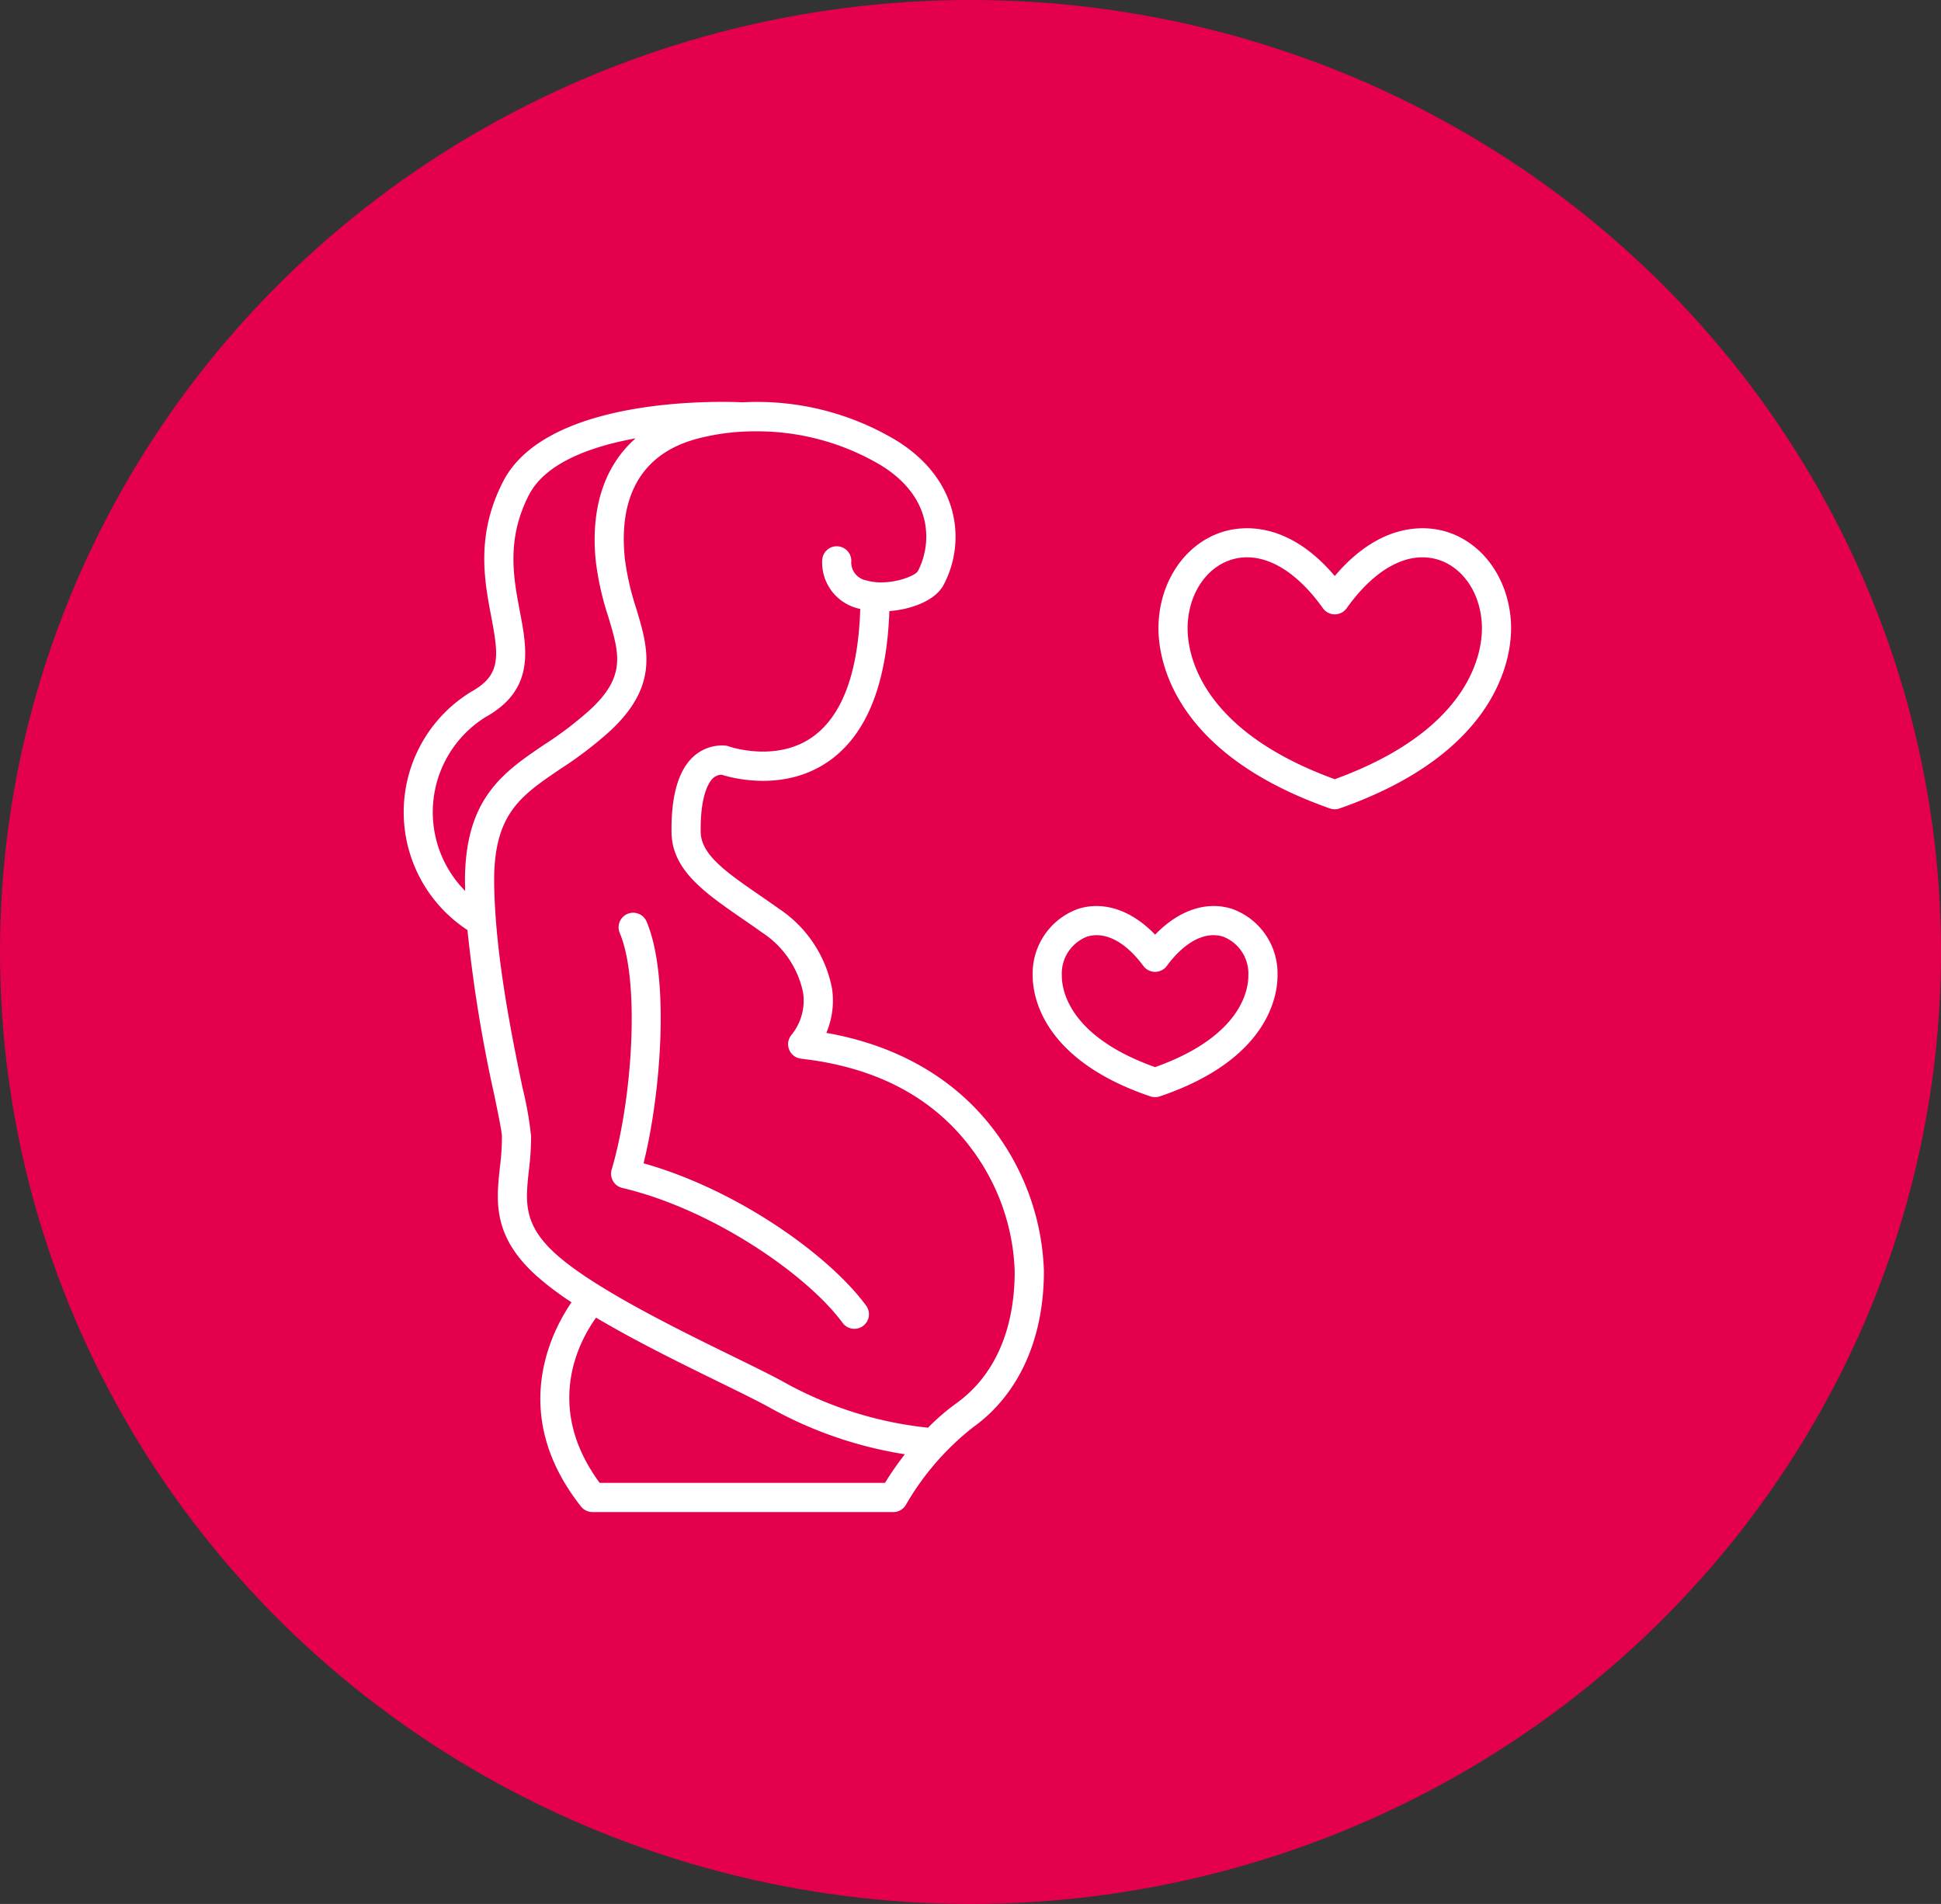
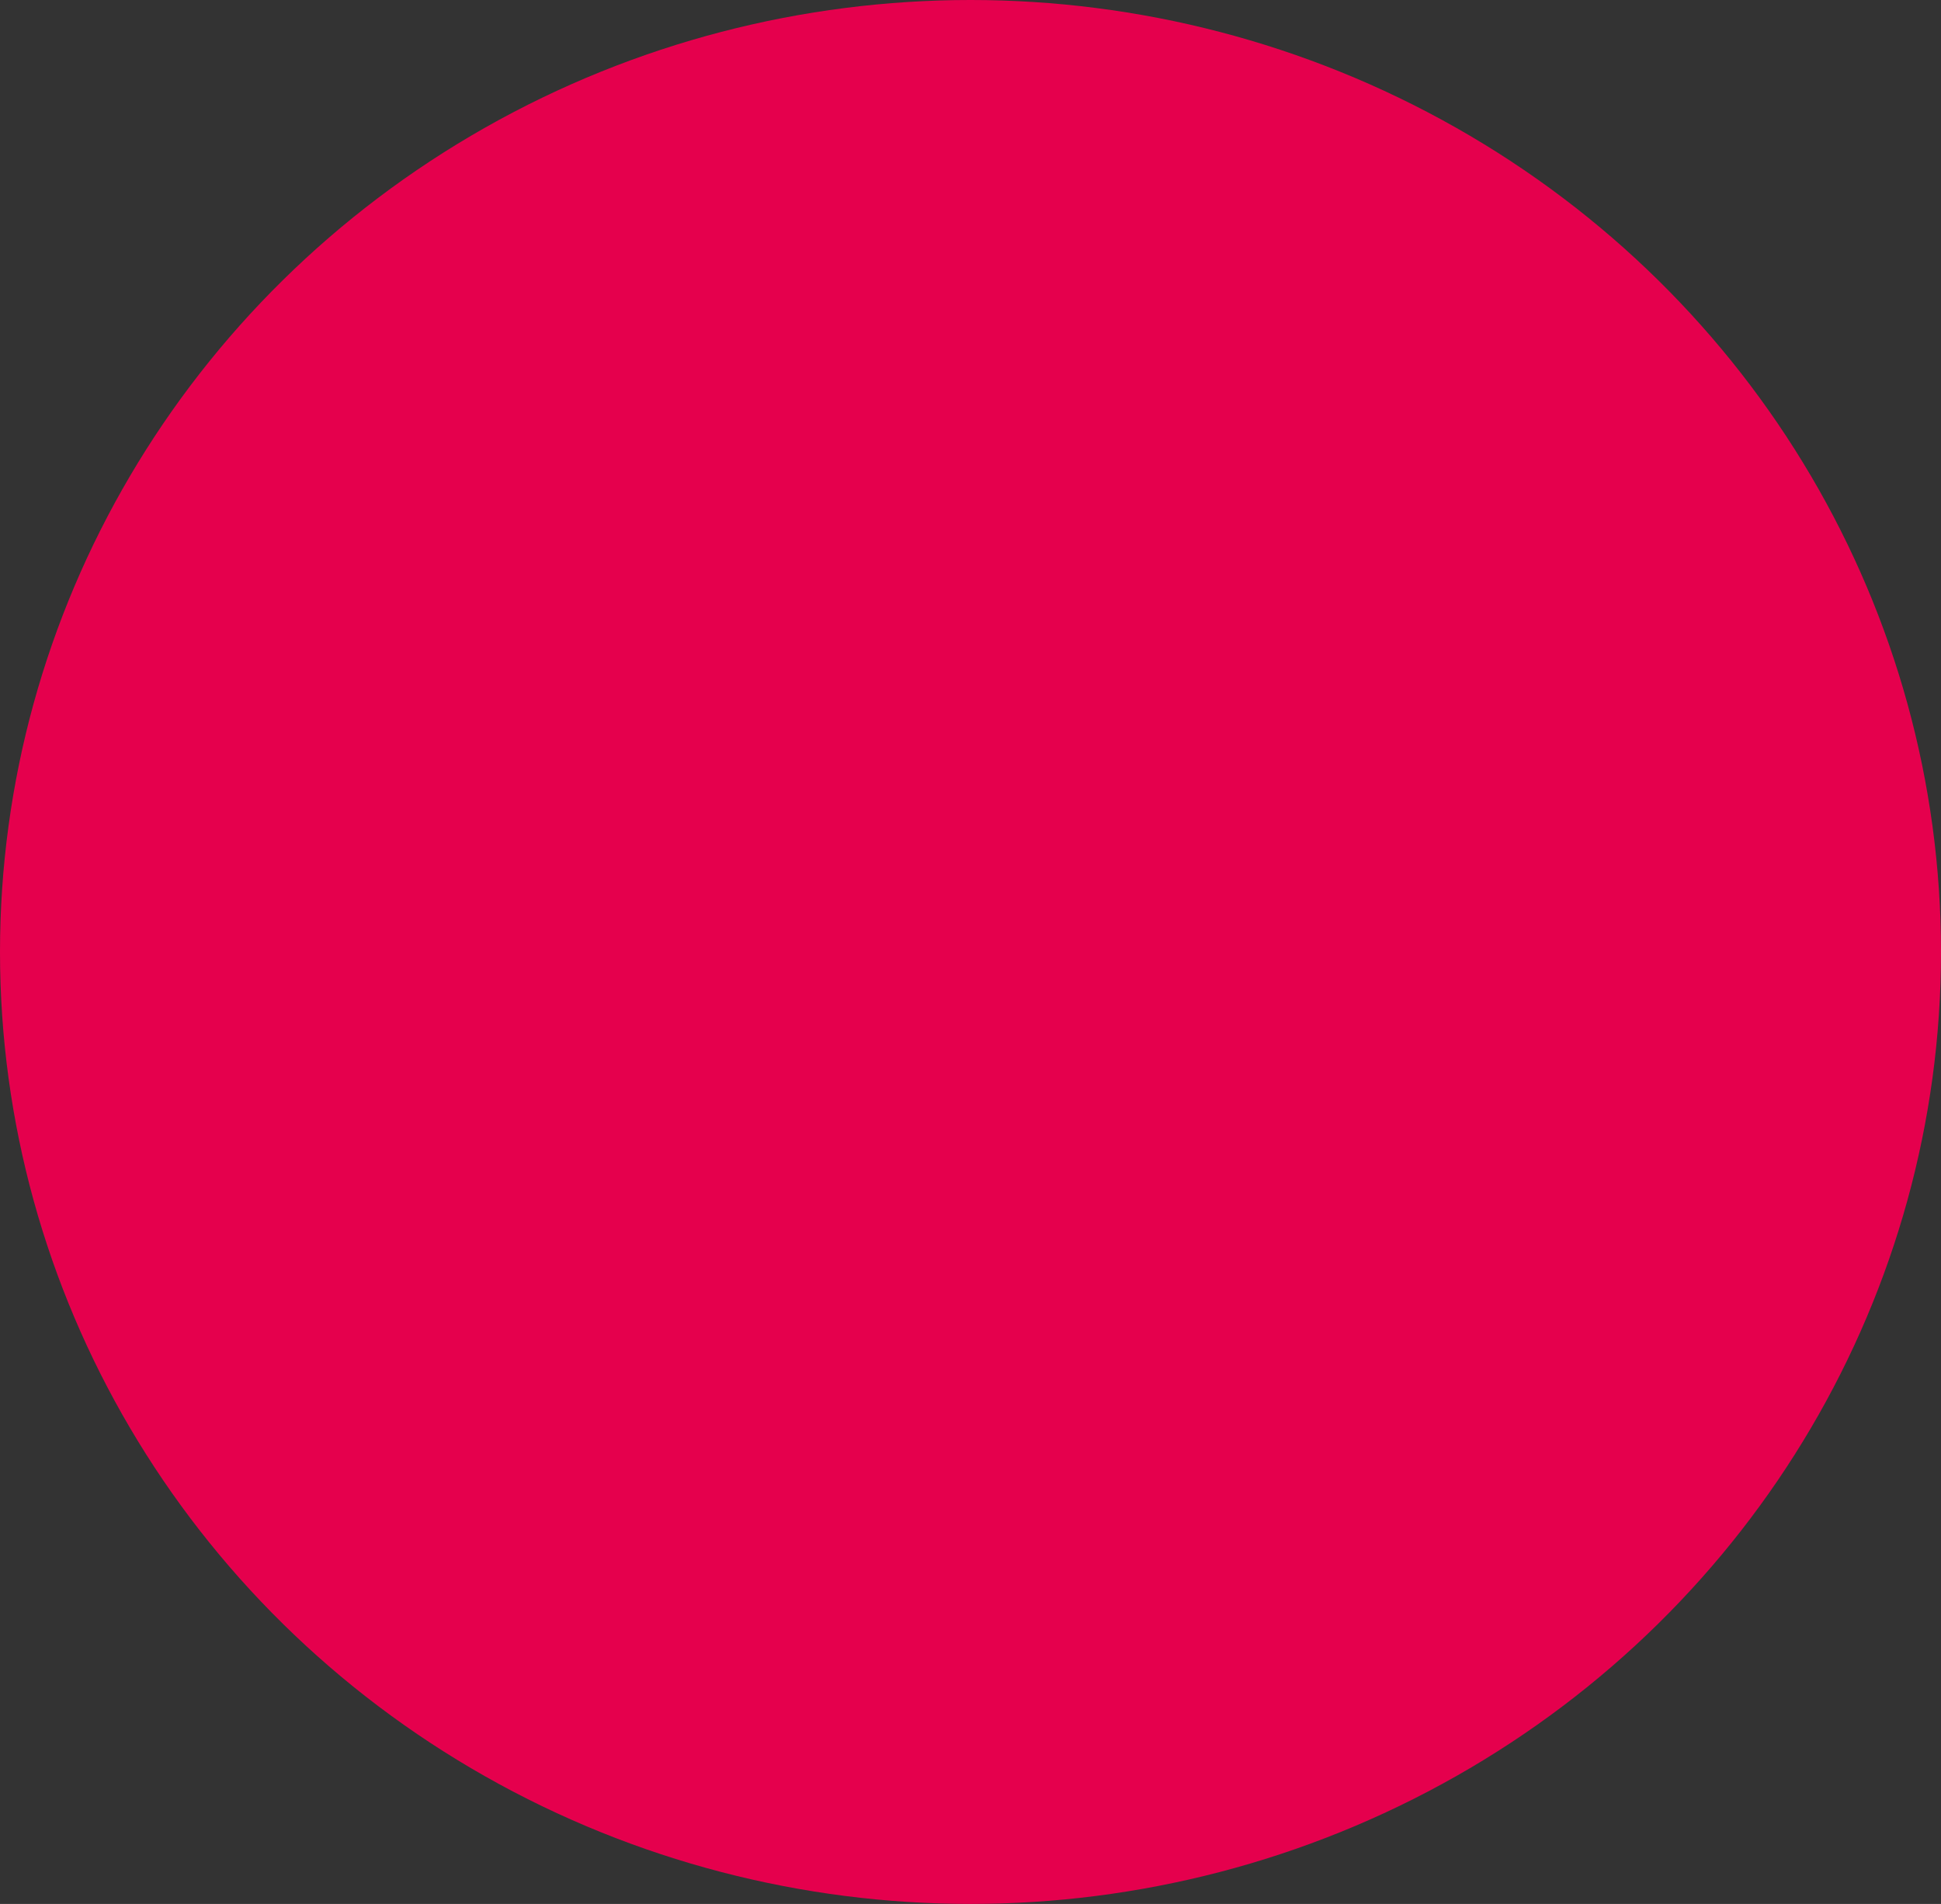
<svg xmlns="http://www.w3.org/2000/svg" width="207.96" height="203.96" viewBox="0 0 207.96 203.96">
  <rect x="0" y="0" width="207.96" height="203.96" fill="#333333" stroke="none" />
  <g id="Group_8" data-name="Group 8" transform="translate(-1432.02 -3424.02)">
    <ellipse id="Ellipse_1_copy_3" data-name="Ellipse 1 copy 3" cx="103.98" cy="101.98" rx="103.98" ry="101.98" transform="translate(1432.02 3424.02)" fill="#e5004d" />
-     <path id="Shape_6" data-name="Shape 6" d="M1495.495,3586a1.561,1.561,0,0,1-1.224-.593c-7.766-9.824-3.229-18.65-1.02-21.879a32.019,32.019,0,0,1-3.833-2.906c-4.633-4.217-4.229-7.948-3.838-11.554a27.033,27.033,0,0,0,.219-3.275c-.007-.547-.413-2.5-.843-4.57a152.989,152.989,0,0,1-2.851-17.57,15.106,15.106,0,0,1,.426-25.546c3.164-1.762,2.938-3.733,2.122-8.025-.742-3.9-1.665-8.759,1.266-14.469,4.835-9.422,24.431-8.558,25.667-8.494a28.965,28.965,0,0,1,16.5,4.106c6.875,4.264,7.419,11.014,5.014,15.482-.874,1.623-3.36,2.59-5.794,2.778-.274,7.863-2.461,13.272-6.508,16.09-4.674,3.256-10.153,1.848-11.476,1.436a1.385,1.385,0,0,0-.946.413c-.4.4-1.336,1.75-1.283,5.725.031,2.439,2.781,4.334,6.262,6.737.687.473,1.394.961,2.109,1.473a13.25,13.25,0,0,1,5.7,8.556,8.839,8.839,0,0,1-.61,4.753c7.815,1.373,14.09,5.075,18.244,10.789a26.452,26.452,0,0,1,5.067,14.726c0,7.285-2.695,13.227-7.589,16.734a28.894,28.894,0,0,0-7.181,8.278,1.565,1.565,0,0,1-1.367.808Zm.771-3.126h30.568a35.29,35.29,0,0,1,2.133-3.066,43.482,43.482,0,0,1-14.375-4.941c-1.177-.663-3.135-1.621-5.4-2.732-4.063-1.989-9.063-4.437-13.307-6.961C1494.168,3567.546,1490.193,3574.626,1496.266,3582.869Zm10.225-111.791c-5.628,1.579-8.23,5.99-7.527,12.759a28.289,28.289,0,0,0,1.22,5.347c1.267,4.219,2.464,8.2-2.731,13.078a41.406,41.406,0,0,1-5.367,4.109c-4.366,2.953-7.25,4.905-7.119,12.456.135,7.749,1.957,16.516,3.045,21.754a37.5,37.5,0,0,1,.909,5.164,29.273,29.273,0,0,1-.238,3.654c-.362,3.343-.624,5.757,2.834,8.906,4.031,3.669,13.065,8.092,19.044,11.019,2.31,1.131,4.306,2.108,5.56,2.813a40.315,40.315,0,0,0,15.33,4.821,23.532,23.532,0,0,1,3-2.59c4.111-2.947,6.285-7.854,6.285-14.193a23.164,23.164,0,0,0-4.47-12.886c-4.091-5.628-10.289-8.946-18.421-9.86a1.563,1.563,0,0,1-1.053-2.518,5.823,5.823,0,0,0,1.273-4.562,10.143,10.143,0,0,0-4.422-6.456c-.7-.5-1.391-.978-2.064-1.442-4.056-2.8-7.559-5.215-7.612-9.268-.05-3.807.695-6.5,2.216-7.995a4.572,4.572,0,0,1,3.426-1.311,1.543,1.543,0,0,1,.488.094c.046.016,5.038,1.751,8.936-.983,3.206-2.248,4.938-6.868,5.154-13.742a5.07,5.07,0,0,1-4.08-5.151,1.561,1.561,0,1,1,3.122,0,1.965,1.965,0,0,0,1.634,2.1c2.231.655,5.1-.383,5.488-.98,1.333-2.477,2.014-7.66-3.913-11.335a25.964,25.964,0,0,0-13.442-3.658A24.2,24.2,0,0,0,1506.491,3471.079Zm-17.8,5.955c-2.44,4.755-1.662,8.848-.976,12.458.786,4.133,1.6,8.407-3.671,11.341a12,12,0,0,0-2.189,18.622q-.008-.287-.013-.573c-.161-9.247,4.043-12.091,8.493-15.1a38.208,38.208,0,0,0,4.98-3.8c3.784-3.548,3.065-5.938,1.877-9.9a31.107,31.107,0,0,1-1.336-5.924c-.592-5.694.929-10.255,4.261-13.184C1495.219,3471.866,1490.432,3473.651,1488.7,3477.034Zm33.6,88.688c-3.814-5.171-13.921-12.165-23.6-14.448a1.564,1.564,0,0,1-1.138-1.966c2.209-7.444,3.07-20.136.868-25.344a1.561,1.561,0,1,1,2.876-1.218c2.508,5.934,1.539,18.413-.327,25.889,9.985,2.805,19.812,9.776,23.835,15.23a1.562,1.562,0,1,1-2.512,1.857Zm32.986-24.254c-11.745-3.974-12.624-10.923-12.614-12.958a7.349,7.349,0,0,1,4.819-7.113c2.762-.9,5.768.118,8.3,2.745,2.526-2.627,5.532-3.65,8.294-2.745a7.351,7.351,0,0,1,4.819,7.113c.01,2.035-.869,8.985-12.614,12.958a1.569,1.569,0,0,1-1,0Zm-6.825-17.1a4.242,4.242,0,0,0-2.668,4.157c-.007,1.48.7,6.5,9.993,9.808,9.29-3.308,10-8.328,9.992-9.808a4.242,4.242,0,0,0-2.668-4.157c-1.923-.63-4.136.51-6.07,3.126a1.56,1.56,0,0,1-2.51,0c-1.584-2.143-3.355-3.295-5-3.295A3.4,3.4,0,0,0,1548.461,3524.368Zm26.059-13.746c-17.266-6.058-18.428-16.458-18.373-19.5.087-4.809,2.856-8.88,6.889-10.133,1.985-.615,6.908-1.272,12,4.732,5.091-6,10.014-5.348,12-4.732,4.034,1.253,6.8,5.324,6.89,10.133.056,3.043-1.105,13.442-18.373,19.5a1.572,1.572,0,0,1-1.032,0Zm-10.559-26.648c-2.744.851-4.63,3.747-4.693,7.205-.045,2.484.969,10.933,15.768,16.309,14.8-5.376,15.812-13.825,15.767-16.309-.063-3.458-1.948-6.354-4.693-7.205-3.173-.985-6.747.911-9.8,5.2a1.56,1.56,0,0,1-2.542,0c-2.525-3.545-5.405-5.455-8.12-5.455A5.655,5.655,0,0,0,1563.961,3483.974Z" fill="#fff" />
  </g>
</svg>